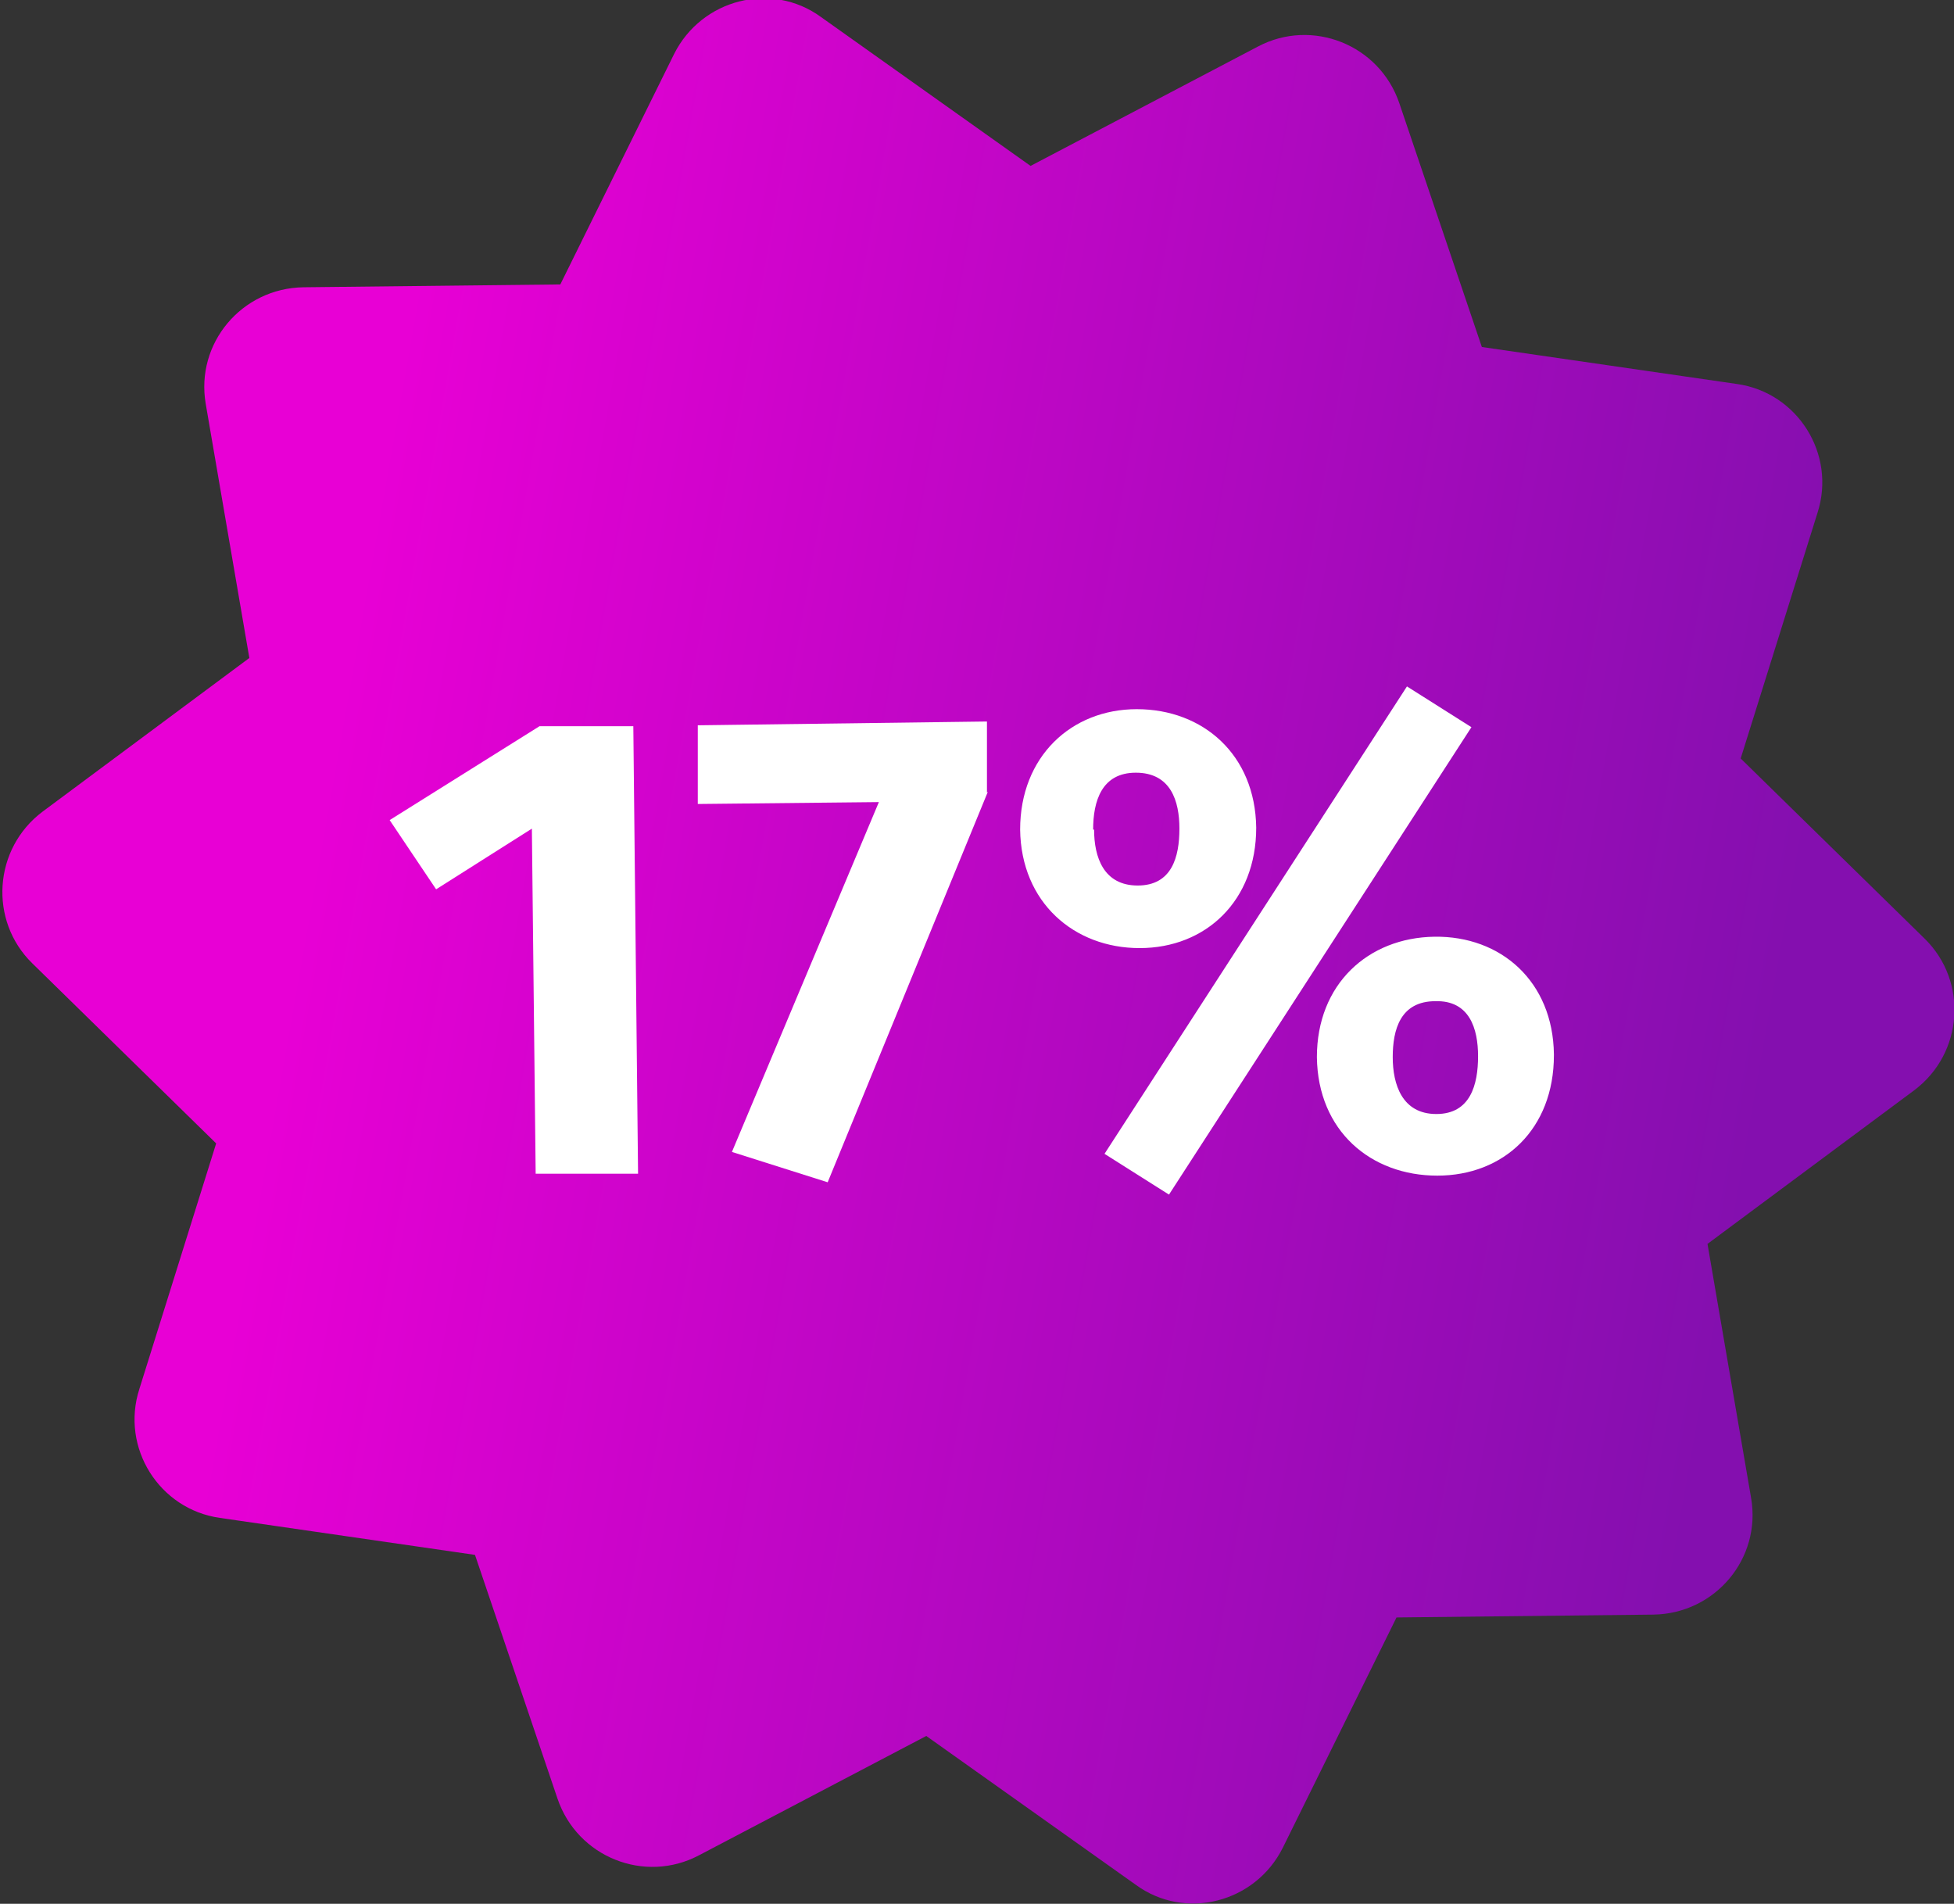
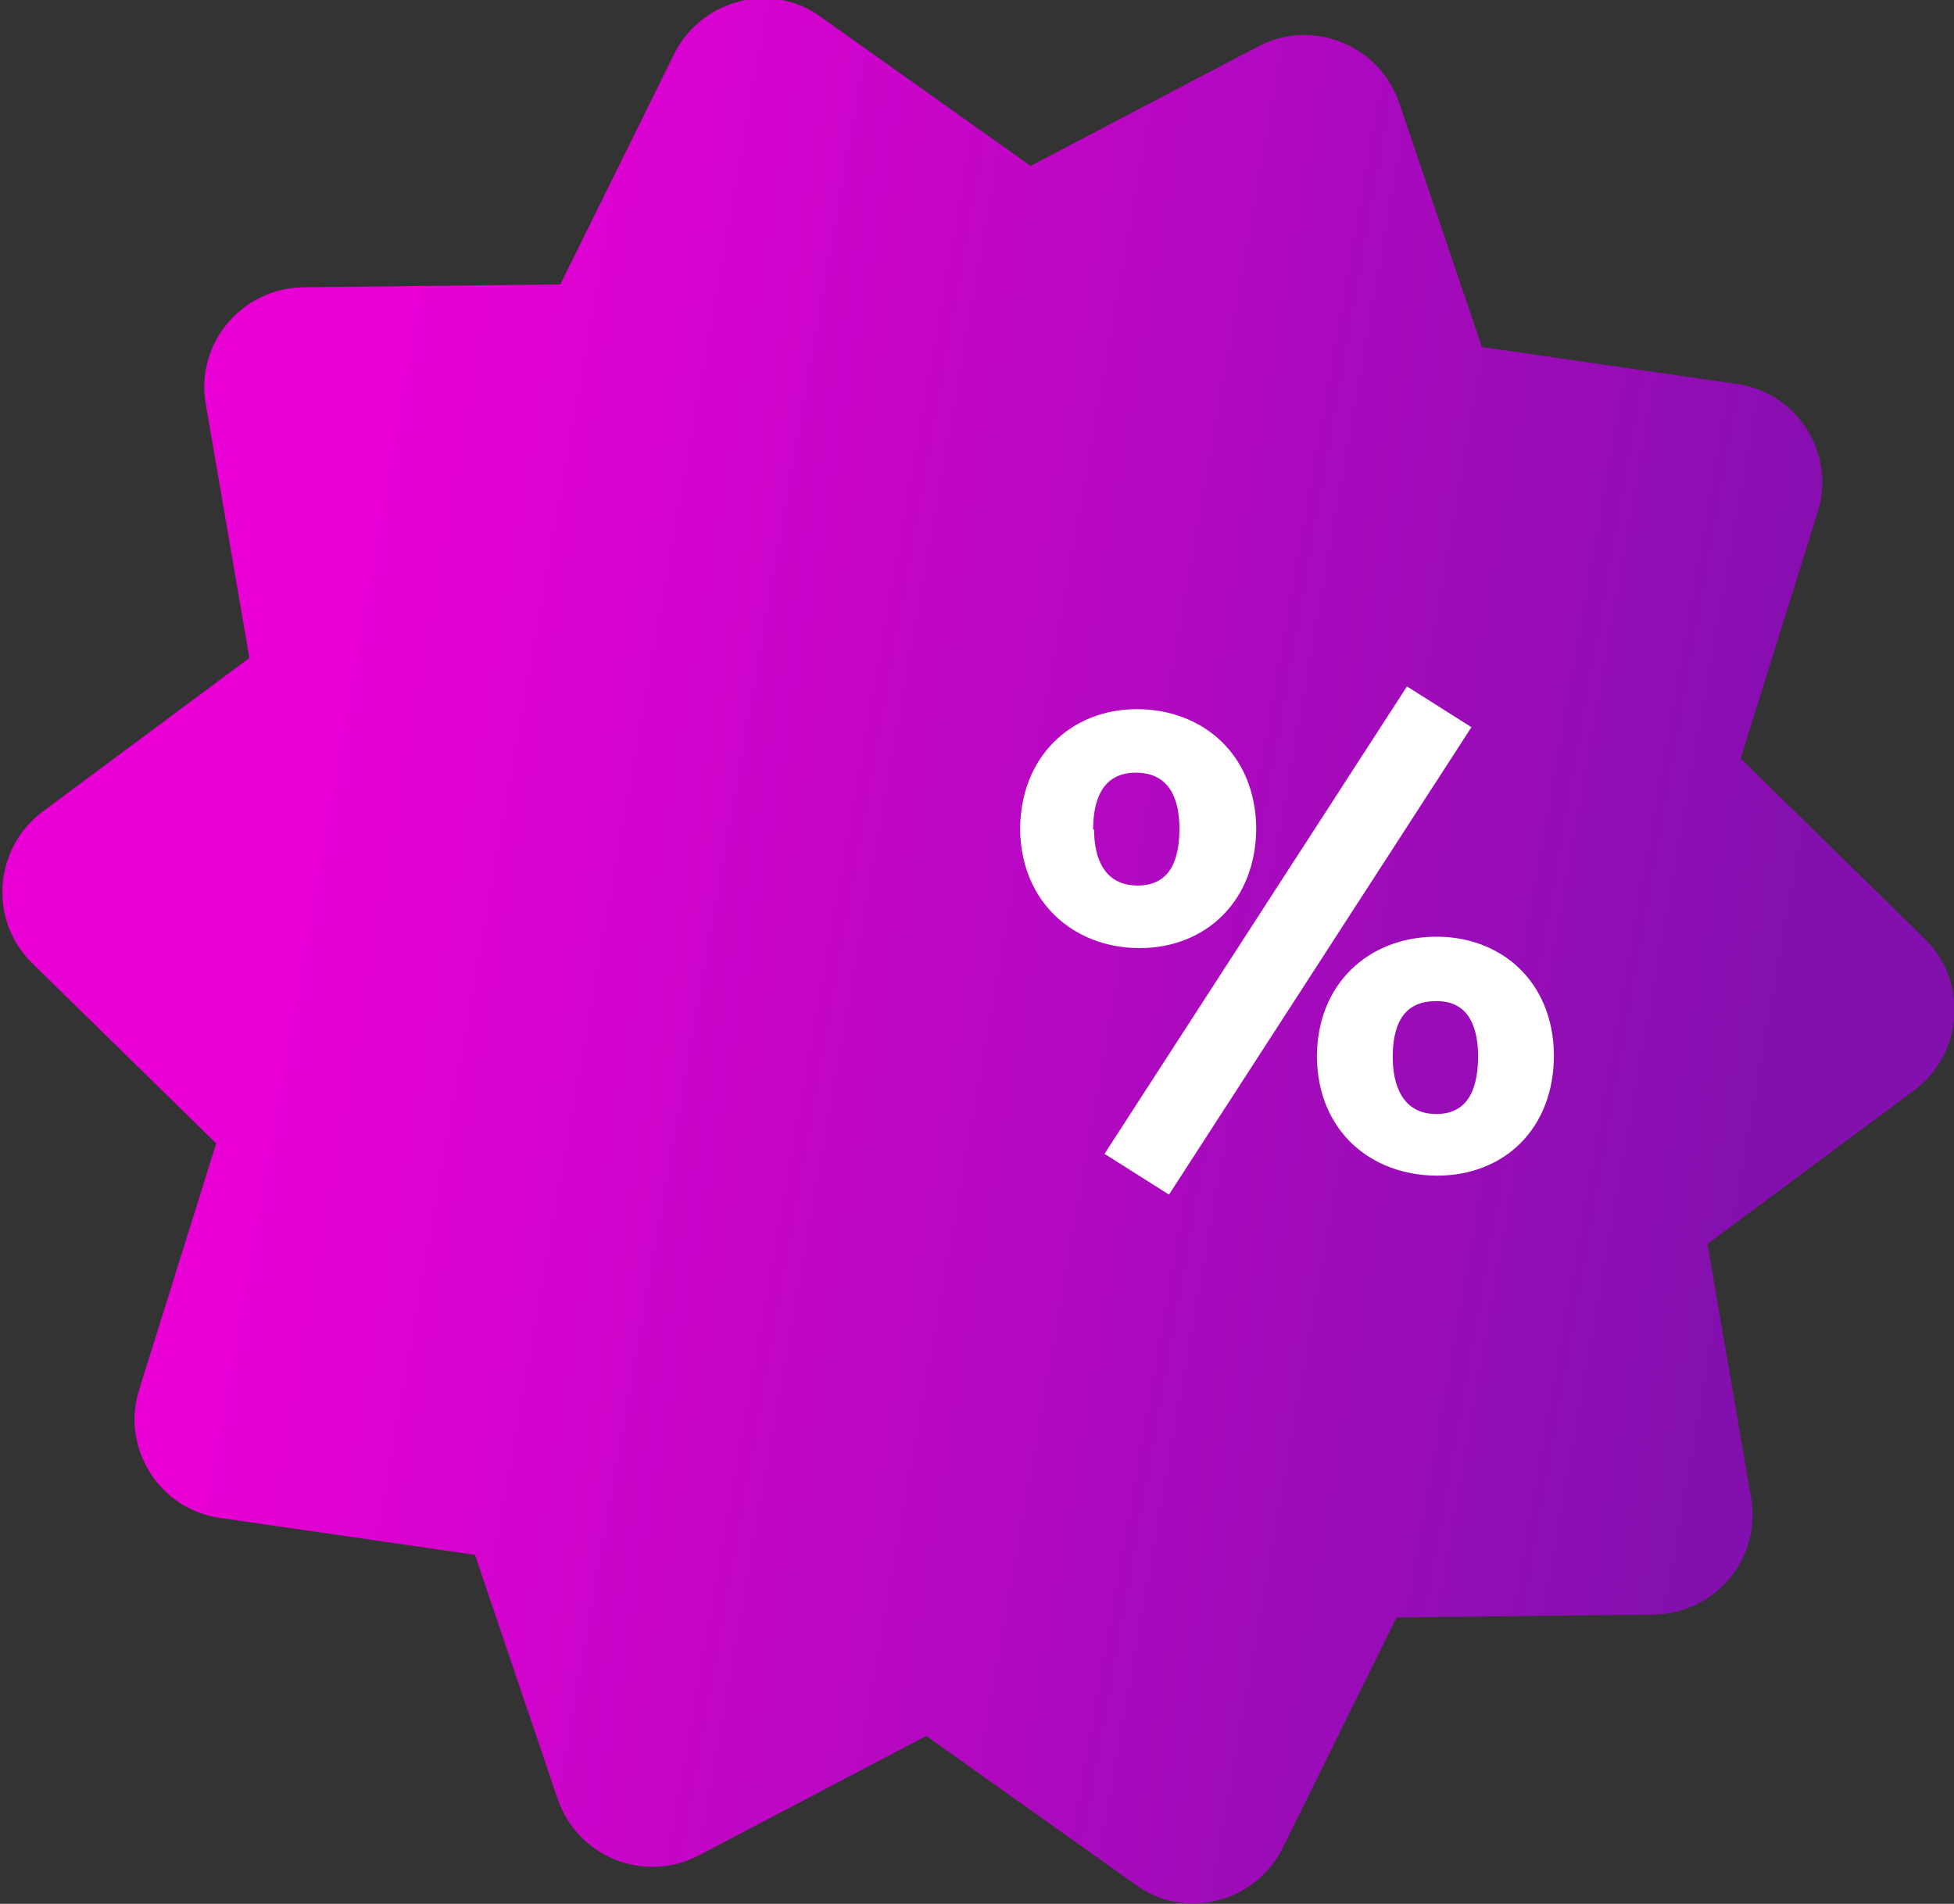
<svg xmlns="http://www.w3.org/2000/svg" id="Camada_2" viewBox="0 0 20.61 20.08">
  <rect x="0" y="0" width="20.61" height="20.08" fill="#333333" stroke="none" />
  <defs>
    <style>      .cls-1 {        fill: #fff;      }      .cls-2 {        fill: url(#Gradiente_sem_nome_24);      }    </style>
    <linearGradient id="Gradiente_sem_nome_24" data-name="Gradiente sem nome 24" x1="18.59" y1="11.5" x2="2.37" y2="8.64" gradientUnits="userSpaceOnUse">
      <stop offset="0" stop-color="#840faf" />
      <stop offset=".94" stop-color="#e800d5" />
    </linearGradient>
  </defs>
  <g id="Tags_de_Desconto">
    <g id="PRIME">
      <path class="cls-2" d="M17.44,17.03l-2.71.03-1.2,2.43c-.29.58-1.03.77-1.55.39l-2.21-1.57-2.4,1.26c-.57.3-1.28.02-1.49-.6l-.87-2.57-2.69-.39c-.64-.09-1.05-.74-.85-1.36l.81-2.59-1.94-1.9c-.46-.45-.41-1.21.11-1.6l2.18-1.62-.46-2.68c-.11-.64.38-1.22,1.03-1.23l2.71-.03,1.2-2.43c.29-.58,1.03-.77,1.55-.39l2.21,1.57,2.4-1.26c.57-.3,1.28-.02,1.49.6l.87,2.57,2.69.39c.64.09,1.05.74.85,1.36l-.81,2.59,1.94,1.9c.46.45.41,1.21-.11,1.6l-2.18,1.62.46,2.68c.11.64-.38,1.22-1.03,1.23Z" />
      <g id="Curvas_17_x25_">
-         <path class="cls-1" d="M6.74,12.38h-1.09s-.04-3.64-.04-3.64l-1.01.64-.49-.73,1.58-.99h.99s.05,4.72.05,4.72Z" />
-         <path class="cls-1" d="M10.42,8.35l-1.69,4.12-1.01-.32,1.55-3.69-1.91.02v-.83s3.05-.04,3.05-.04v.75Z" />
        <path class="cls-1" d="M13.25,8.73c0,.77-.53,1.27-1.23,1.27-.69,0-1.25-.48-1.26-1.25,0-.77.54-1.27,1.23-1.27.7,0,1.25.48,1.26,1.25ZM11.54,8.75c0,.29.1.59.46.59.36,0,.44-.3.44-.6,0-.29-.09-.59-.46-.59-.36,0-.45.3-.45.6ZM15.52,7.67l-3.19,4.93-.68-.43,3.19-4.93.68.43ZM16.39,11.13c0,.78-.53,1.27-1.23,1.27s-1.26-.47-1.27-1.25c0-.77.54-1.26,1.24-1.27s1.25.47,1.26,1.24ZM14.69,11.15c0,.29.1.6.46.6s.44-.31.44-.61c0-.29-.09-.59-.45-.58-.37,0-.45.3-.45.59Z" />
      </g>
    </g>
  </g>
</svg>